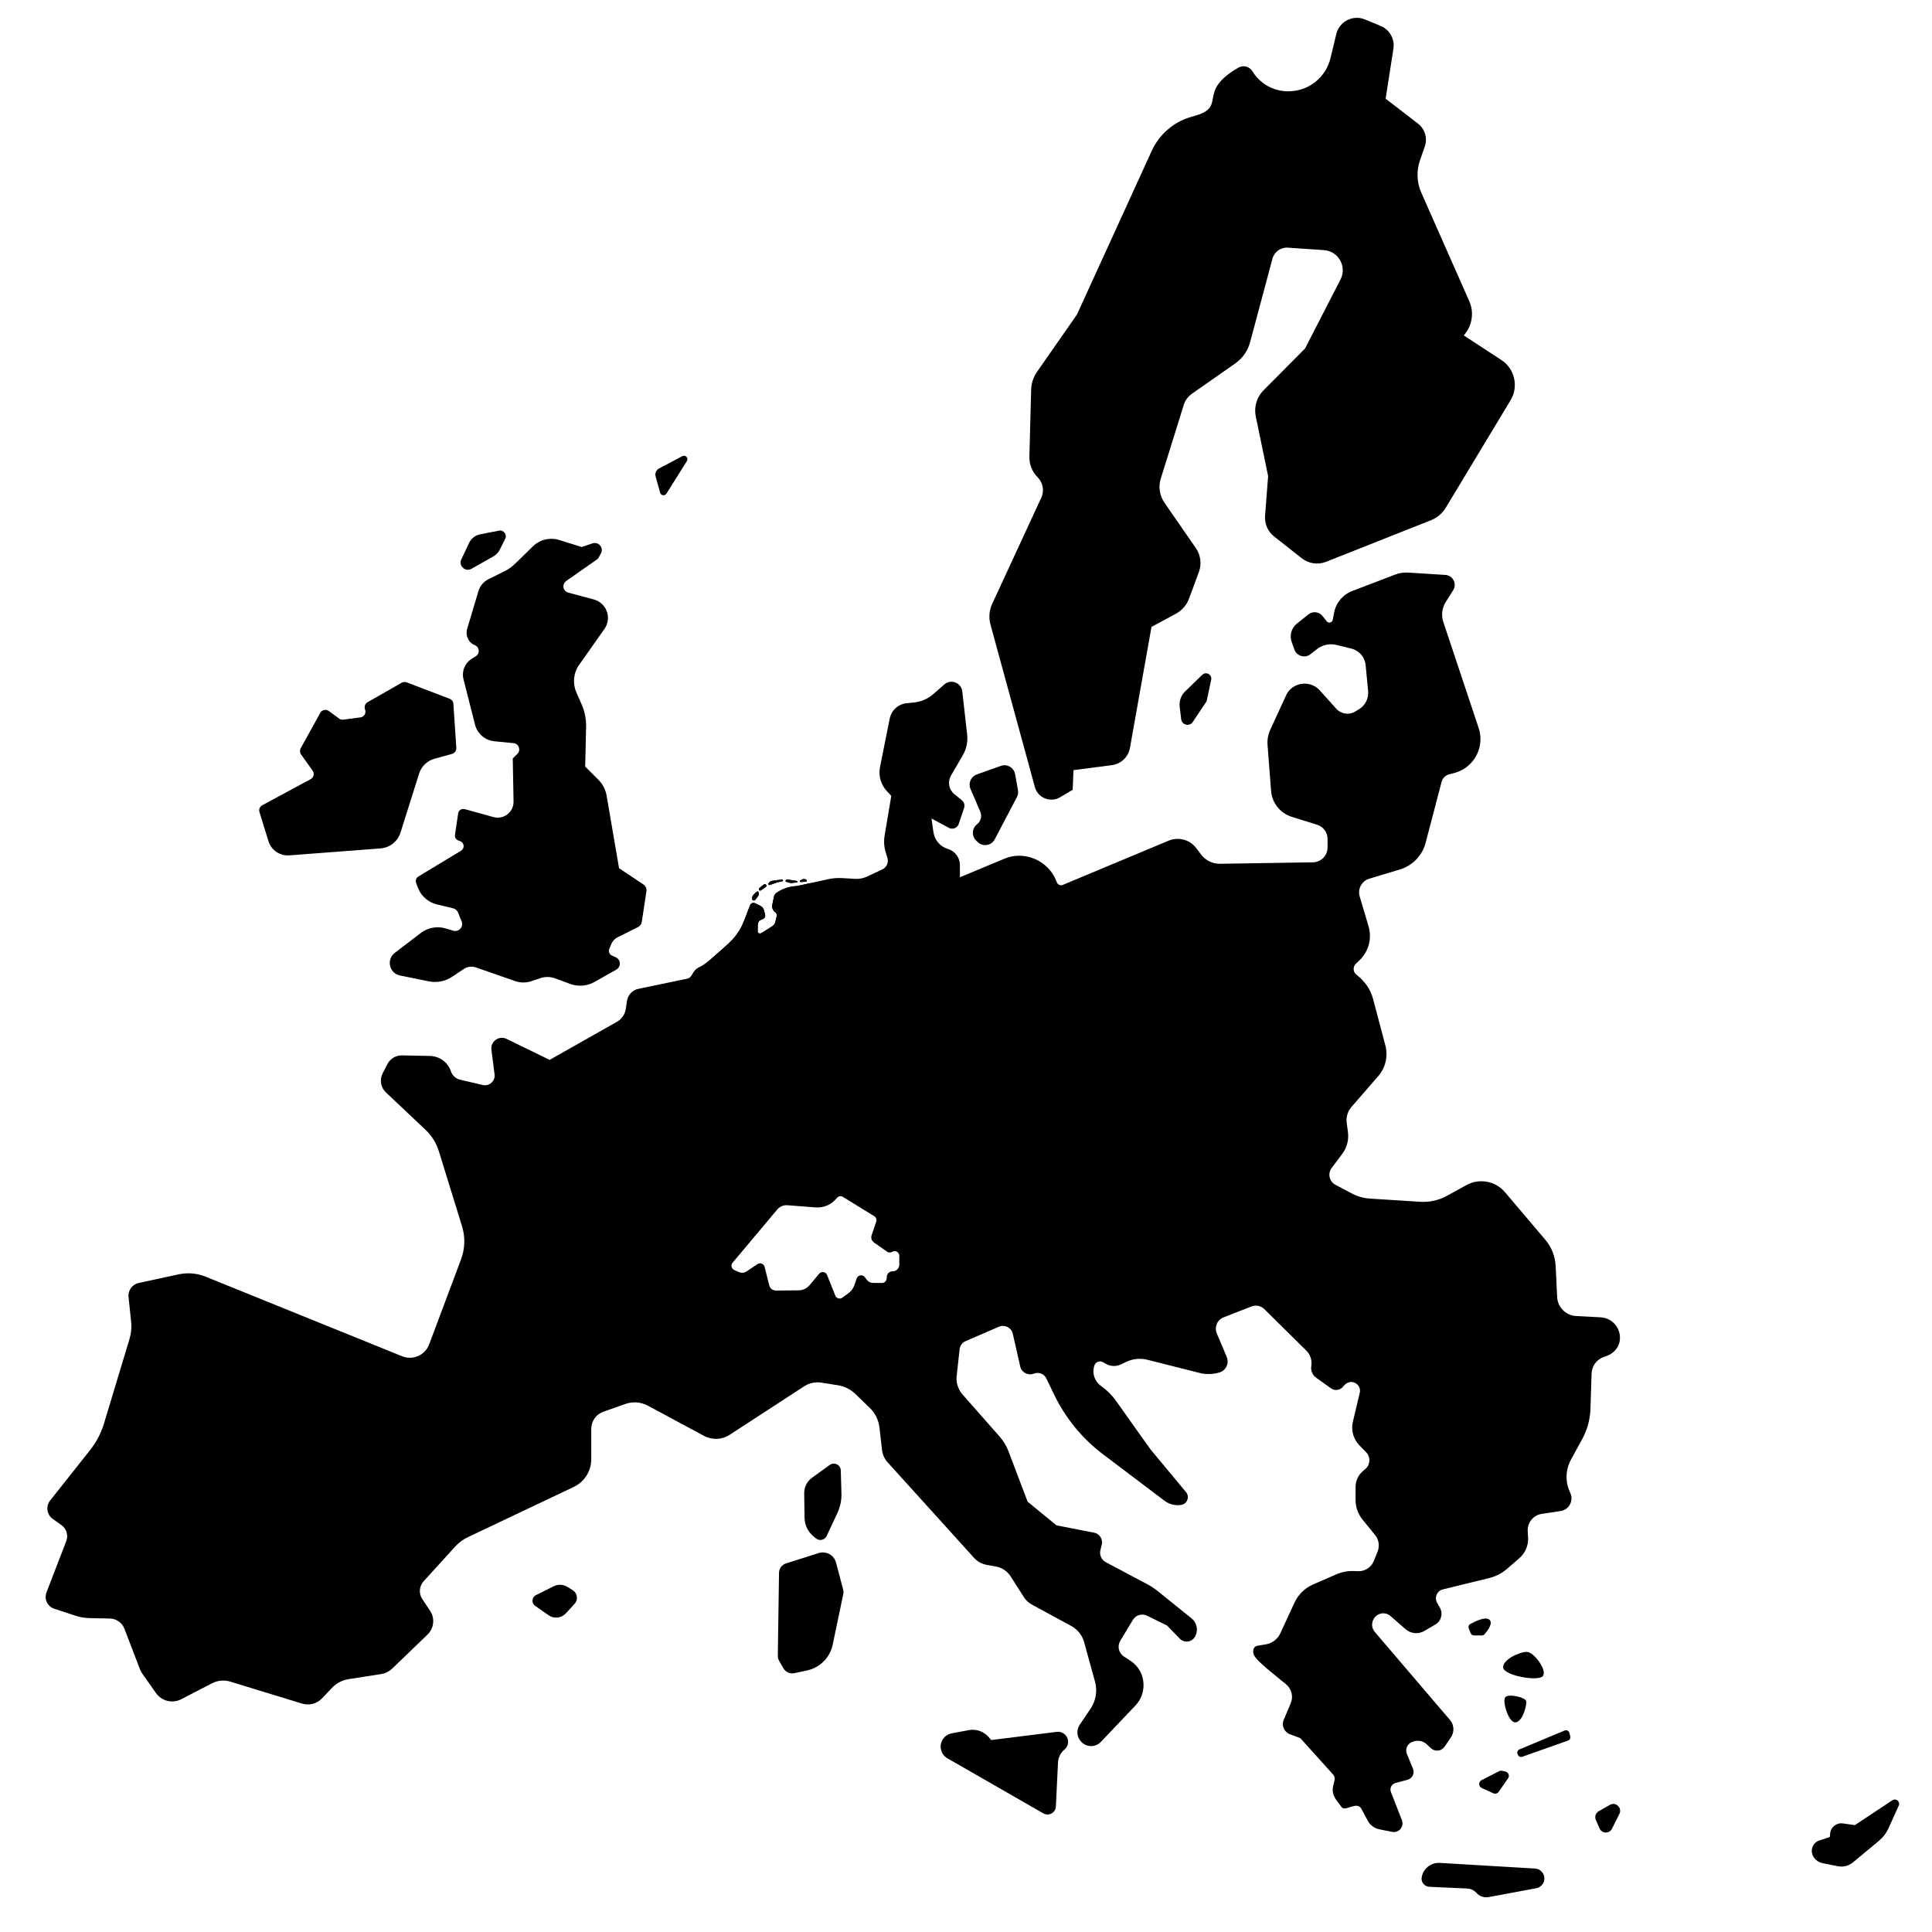
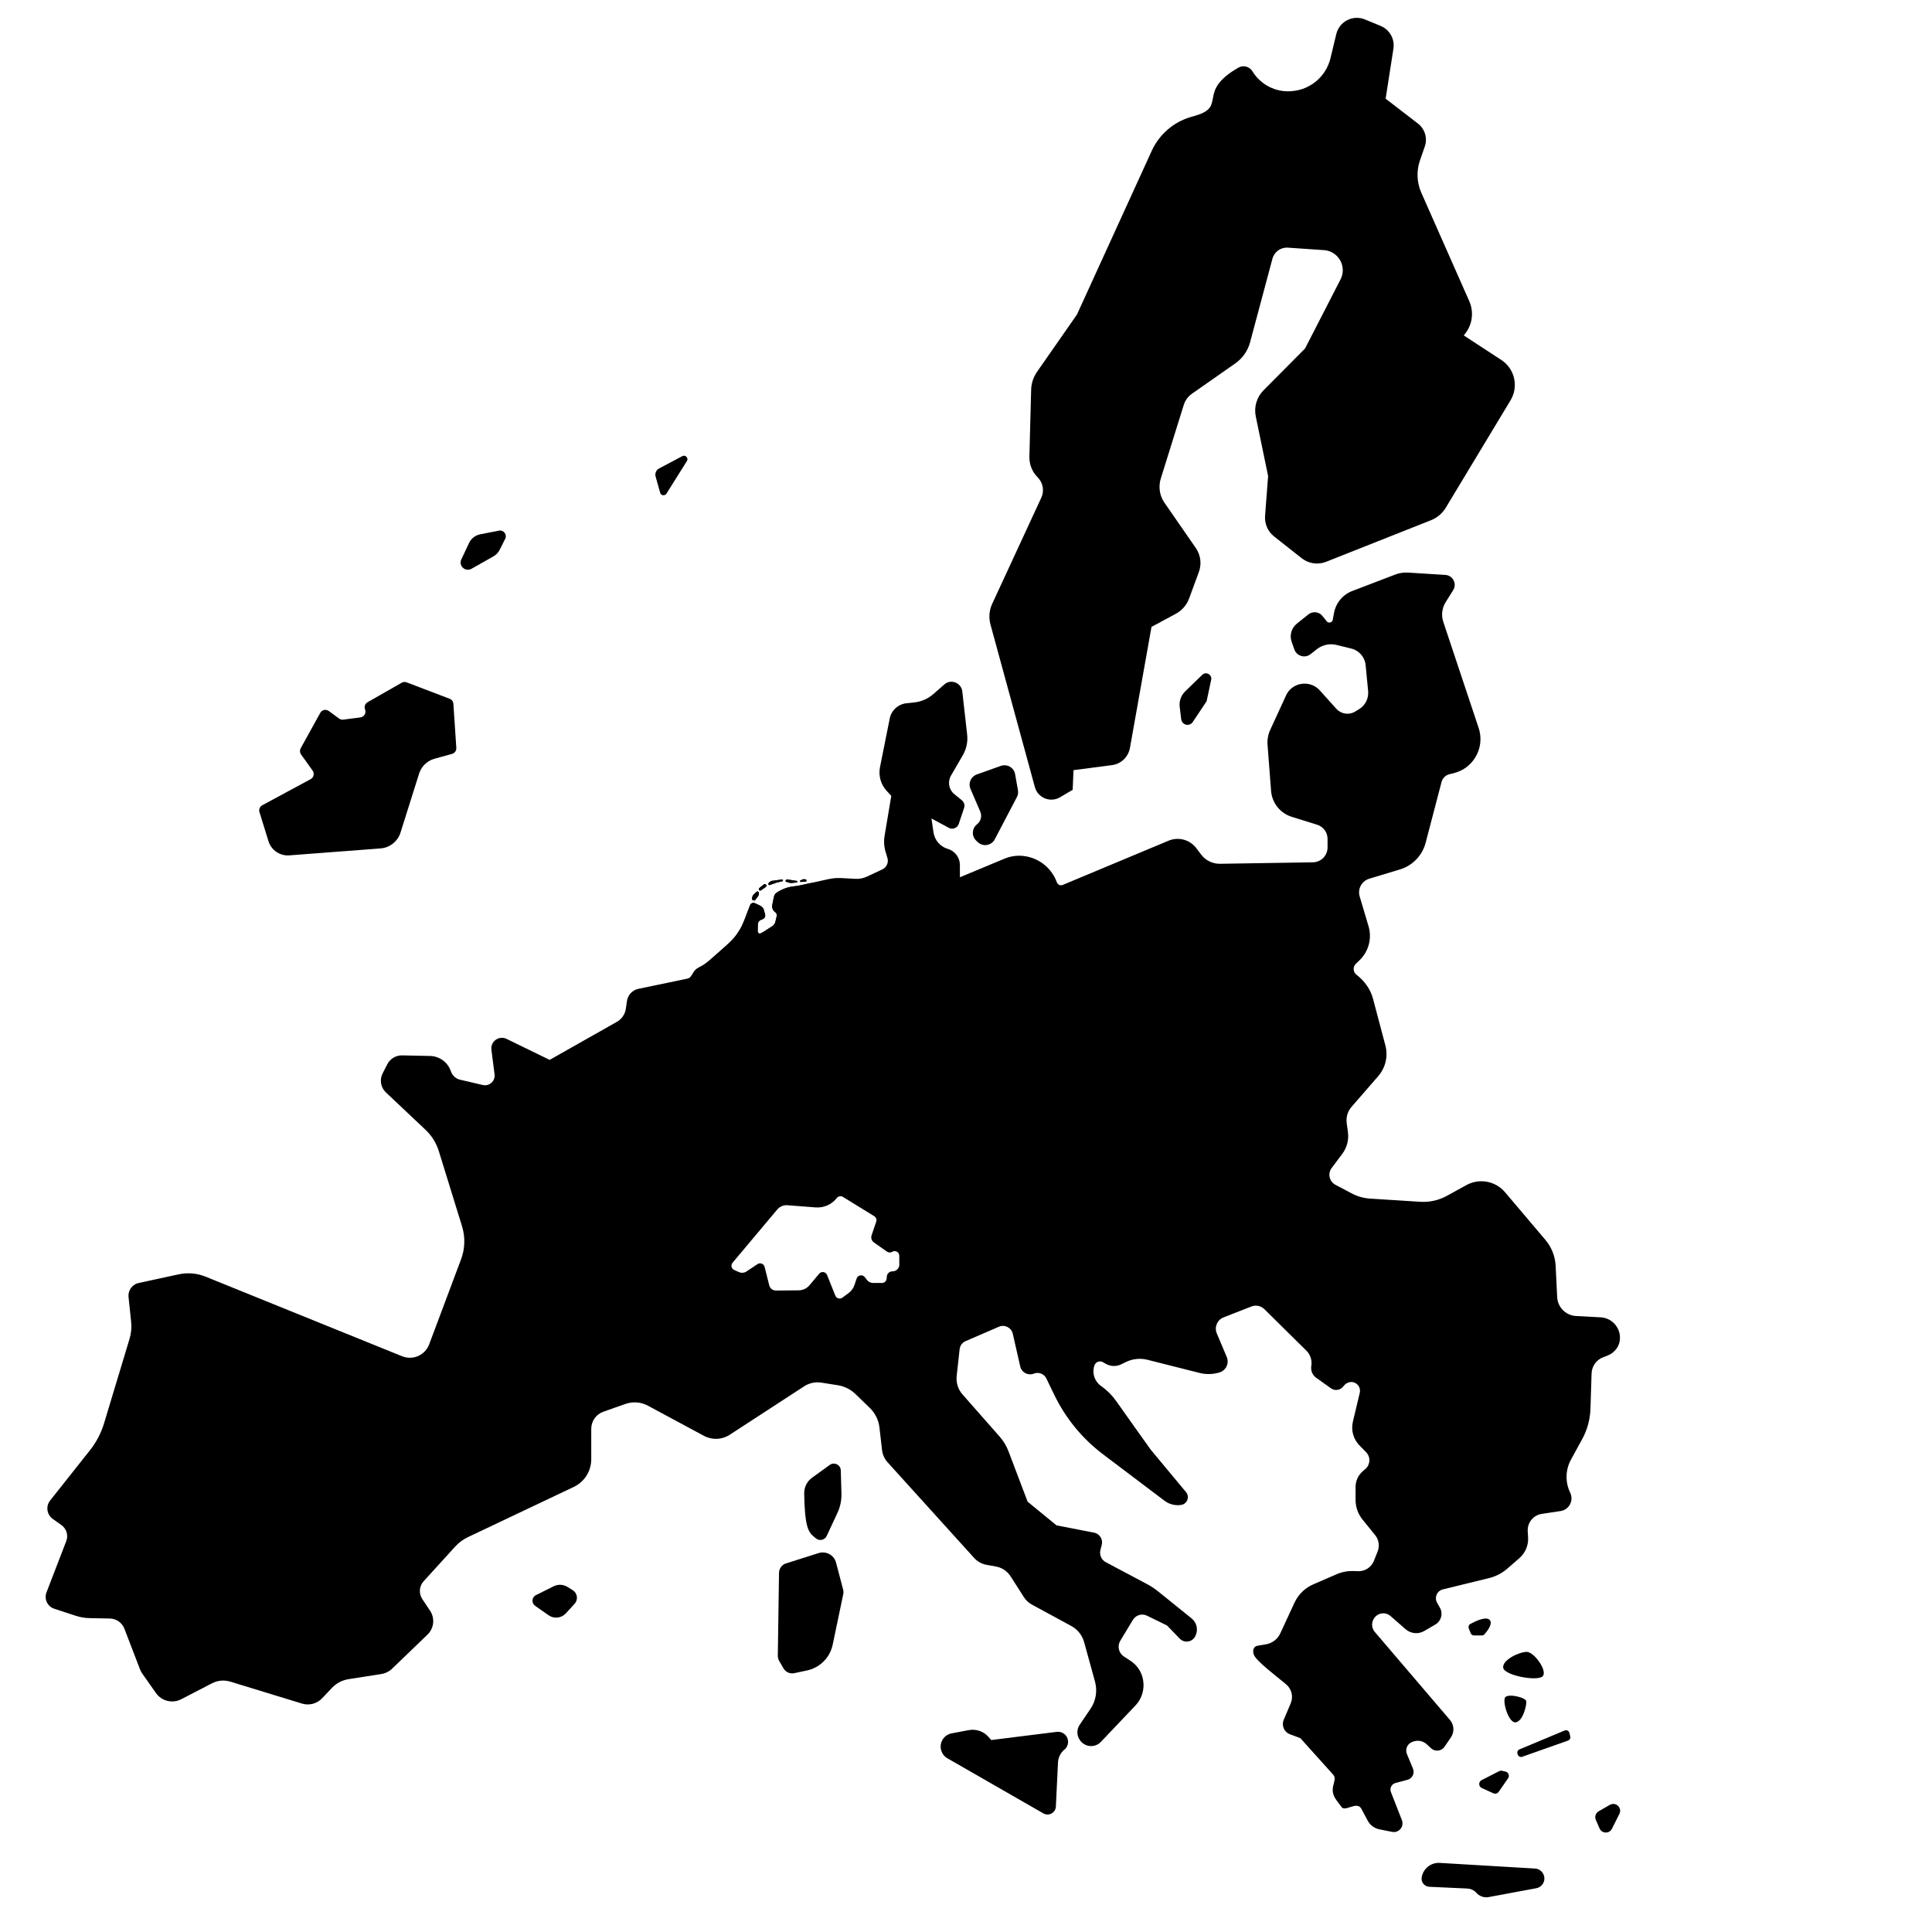
<svg xmlns="http://www.w3.org/2000/svg" baseProfile="tiny" height="64" version="1.2" viewBox="0 0 64 64" width="64" x="0px" xml:space="preserve" y="0px">
  <g id="_x36_4px_Box">
    <rect fill="none" height="64" width="64" />
  </g>
  <g id="Icon">
    <g>
      <path d="M34.281,26.072c0.099,0.361,0.513,0.528,0.835,0.338l0.418-0.247l0.027-0.651l1.273-0.166    c0.302-0.039,0.543-0.27,0.597-0.57l0.714-4.01l0.806-0.434c0.203-0.109,0.359-0.289,0.439-0.505l0.324-0.879    c0.098-0.265,0.06-0.561-0.101-0.794l-1.039-1.501c-0.161-0.233-0.206-0.527-0.122-0.798l0.761-2.44    c0.047-0.151,0.143-0.283,0.273-0.373l1.435-1.004c0.241-0.169,0.414-0.417,0.49-0.701l0.74-2.766    c0.061-0.23,0.277-0.384,0.514-0.367l1.194,0.082c0.478,0.033,0.767,0.544,0.548,0.97l-1.175,2.288l-1.377,1.387    c-0.225,0.227-0.321,0.551-0.256,0.863l0.409,1.976l-0.101,1.318c-0.02,0.264,0.092,0.52,0.3,0.684    l0.914,0.72c0.229,0.181,0.537,0.226,0.808,0.118l3.477-1.378c0.203-0.081,0.374-0.226,0.487-0.413l2.146-3.559    c0.274-0.455,0.139-1.045-0.305-1.335l-1.244-0.813l0.053-0.069c0.235-0.304,0.284-0.713,0.129-1.065L47.082,6.382    c-0.149-0.339-0.165-0.722-0.043-1.071l0.159-0.457c0.096-0.276,0.005-0.582-0.227-0.761L45.901,3.269l0.258-1.656    c0.05-0.32-0.126-0.632-0.425-0.755l-0.519-0.214c-0.397-0.164-0.847,0.065-0.948,0.483l-0.194,0.803    c-0.144,0.595-0.65,1.032-1.26,1.087L42.792,3.019c-0.524,0.048-1.029-0.207-1.302-0.656    c-0.097-0.16-0.305-0.216-0.467-0.122c-1.387,0.797-0.38,1.274-1.399,1.583L39.43,3.881    c-0.566,0.171-1.031,0.577-1.277,1.115l-2.477,5.423l-1.323,1.899c-0.122,0.175-0.19,0.382-0.195,0.595    l-0.058,2.212c-0.007,0.257,0.092,0.505,0.274,0.687c0.178,0.178,0.226,0.448,0.12,0.676l-1.626,3.514    c-0.1,0.215-0.12,0.458-0.057,0.687L34.281,26.072z" />
      <path d="M35.007,57.37l-2.17,0.271l-0.093-0.105c-0.164-0.184-0.412-0.269-0.654-0.223l-0.566,0.107    c-0.142,0.027-0.262,0.12-0.323,0.252c-0.097,0.21-0.017,0.459,0.183,0.574l3.179,1.825    c0.179,0.103,0.404-0.02,0.414-0.227l0.071-1.462c0.008-0.165,0.085-0.319,0.212-0.424    c0.088-0.073,0.133-0.186,0.119-0.299C35.357,57.477,35.19,57.347,35.007,57.37z" />
      <path d="M32.472,26.885c0.064,0.149,0.02,0.322-0.108,0.422c-0.172,0.135-0.183,0.391-0.025,0.541l0.052,0.049    c0.172,0.163,0.452,0.116,0.562-0.094l0.733-1.398c0.037-0.07,0.049-0.15,0.035-0.228l-0.094-0.531    c-0.038-0.218-0.263-0.349-0.472-0.275l-0.798,0.284c-0.194,0.069-0.29,0.288-0.209,0.477L32.472,26.885z" />
      <path d="M53.102,44.963l0.146-0.056c0.204-0.079,0.363-0.253,0.404-0.469c0.075-0.405-0.223-0.779-0.629-0.8    l-0.813-0.043c-0.34-0.018-0.611-0.29-0.627-0.63l-0.05-1.03c-0.015-0.317-0.135-0.621-0.34-0.863    l-1.337-1.578c-0.316-0.373-0.852-0.472-1.28-0.236l-0.645,0.355c-0.27,0.149-0.577,0.217-0.885,0.198    l-1.662-0.106c-0.212-0.013-0.418-0.072-0.605-0.171l-0.542-0.287c-0.203-0.108-0.262-0.371-0.124-0.555    l0.351-0.469c0.155-0.207,0.223-0.466,0.188-0.722l-0.041-0.305c-0.025-0.19,0.032-0.382,0.158-0.527l0.887-1.021    c0.242-0.279,0.331-0.66,0.236-1.018l-0.41-1.548c-0.085-0.32-0.285-0.591-0.547-0.793    c-0.117-0.09-0.126-0.264-0.018-0.366l0.113-0.107c0.307-0.291,0.425-0.73,0.304-1.135l-0.293-0.985    c-0.074-0.249,0.067-0.511,0.316-0.587l1.019-0.308c0.418-0.126,0.74-0.461,0.85-0.883l0.527-2.013    c0.033-0.128,0.134-0.227,0.262-0.258l0.115-0.028c0.176-0.043,0.344-0.118,0.484-0.234    c0.386-0.319,0.517-0.825,0.368-1.271l-1.171-3.514c-0.073-0.219-0.043-0.459,0.079-0.654l0.248-0.395    c0.134-0.213-0.009-0.491-0.26-0.506l-1.232-0.077c-0.145-0.009-0.291,0.013-0.427,0.065l-1.423,0.544    c-0.314,0.12-0.542,0.394-0.604,0.724l-0.043,0.23c-0.018,0.095-0.14,0.126-0.2,0.05l-0.141-0.176    c-0.114-0.143-0.322-0.166-0.465-0.052l-0.383,0.306c-0.18,0.144-0.249,0.386-0.172,0.603l0.089,0.252    c0.079,0.222,0.352,0.302,0.537,0.156l0.208-0.164c0.185-0.145,0.426-0.198,0.655-0.141l0.488,0.12    c0.258,0.063,0.447,0.282,0.473,0.546l0.083,0.86c0.023,0.241-0.092,0.474-0.298,0.6l-0.129,0.079    c-0.203,0.125-0.466,0.087-0.626-0.09c-0.166-0.184-0.377-0.42-0.548-0.61    c-0.184-0.206-0.475-0.278-0.736-0.183l-0.009,0.003c-0.164,0.06-0.297,0.182-0.37,0.341l-0.527,1.146    c-0.071,0.155-0.102,0.327-0.089,0.497l0.117,1.525c0.031,0.4,0.303,0.741,0.686,0.86l0.839,0.261    c0.206,0.064,0.346,0.254,0.346,0.47v0.283c0,0.269-0.215,0.488-0.484,0.492l-3.077,0.049    c-0.247,0.004-0.481-0.111-0.63-0.309l-0.155-0.206c-0.213-0.284-0.592-0.387-0.92-0.25l-3.508,1.466    c-0.076,0.032-0.163-0.007-0.191-0.084L35.01,29.23c-0.162-0.454-0.558-0.785-1.034-0.864l-0.014-0.002    c-0.229-0.038-0.465-0.011-0.679,0.078l-1.485,0.618c0,0,0-0.201,0-0.404c0-0.245-0.16-0.462-0.396-0.534    l-0.01-0.003c-0.25-0.077-0.433-0.291-0.47-0.55l-0.065-0.455l0.574,0.309    c0.126,0.068,0.283,0.006,0.329-0.13l0.177-0.53c0.03-0.091,0.001-0.191-0.073-0.252l-0.251-0.205    c-0.182-0.149-0.229-0.408-0.111-0.612l0.392-0.675c0.12-0.207,0.171-0.447,0.144-0.685l-0.161-1.43    c-0.033-0.289-0.377-0.423-0.596-0.23l-0.365,0.32c-0.175,0.153-0.393,0.249-0.624,0.274l-0.264,0.028    c-0.276,0.03-0.501,0.235-0.555,0.507l-0.322,1.61c-0.056,0.282,0.026,0.573,0.22,0.784l0.154,0.167    l-0.221,1.318c-0.031,0.184-0.019,0.373,0.036,0.551l0.057,0.188c0.046,0.151-0.026,0.312-0.169,0.379    l-0.513,0.24c-0.118,0.055-0.247,0.08-0.376,0.073l-0.45-0.025c-0.155-0.009-0.311,0.004-0.463,0.038    l-0.958,0.212c-0.022,0.004-0.043,0.007-0.065,0.011l-0.122,0.015c-0.2,0.025-0.39,0.097-0.556,0.211    c-0.046,0.032-0.076,0.082-0.087,0.136l-0.055,0.266c-0.02,0.095,0.022,0.188,0.101,0.244    c0.039,0.028,0.058,0.077,0.047,0.124l-0.045,0.194c-0.013,0.058-0.05,0.11-0.1,0.142    c-0.213,0.137-0.301,0.197-0.384,0.237c-0.048,0.023-0.103-0.013-0.102-0.066l0.004-0.231    c0.001-0.066,0.042-0.124,0.102-0.148l0.062-0.025c0.061-0.024,0.094-0.089,0.077-0.153l-0.035-0.136    c-0.035-0.134-0.14-0.161-0.301-0.237c-0.063-0.03-0.138,0.001-0.162,0.066l-0.196,0.511    c-0.043,0.111-0.095,0.219-0.157,0.321c-0.201,0.326-0.348,0.425-0.973,0.979    c-0.374,0.331-0.422,0.177-0.6,0.502c-0.033,0.061-0.09,0.105-0.158,0.119l-1.617,0.337    c-0.198,0.041-0.348,0.202-0.377,0.402l-0.037,0.256c-0.026,0.183-0.136,0.343-0.296,0.434l-2.228,1.261    L16.782,34.415c-0.252-0.123-0.539,0.083-0.503,0.36l0.104,0.815c0.028,0.221-0.173,0.403-0.39,0.352    c-0.25-0.058-0.55-0.128-0.751-0.175c-0.141-0.033-0.256-0.136-0.304-0.275l-0.003-0.008    c-0.102-0.297-0.378-0.498-0.692-0.504l-0.924-0.019c-0.205-0.004-0.394,0.109-0.488,0.292l-0.156,0.305    c-0.108,0.211-0.064,0.468,0.109,0.63l1.312,1.238c0.206,0.194,0.357,0.438,0.441,0.708l0.768,2.486    c0.111,0.359,0.1,0.745-0.032,1.097l-1.056,2.816c-0.135,0.361-0.541,0.539-0.898,0.394l-6.506-2.635    c-0.285-0.116-0.599-0.142-0.899-0.077l-1.32,0.286c-0.214,0.046-0.359,0.246-0.336,0.464l0.086,0.822    c0.02,0.191,0.002,0.384-0.054,0.568l-0.844,2.797c-0.097,0.322-0.254,0.622-0.463,0.886l-1.322,1.668    c-0.151,0.19-0.112,0.468,0.086,0.609l0.289,0.206c0.168,0.12,0.233,0.338,0.159,0.53l-0.655,1.699    c-0.085,0.221,0.032,0.468,0.257,0.541l0.713,0.234c0.146,0.048,0.299,0.074,0.454,0.077l0.676,0.014    c0.214,0.004,0.404,0.138,0.481,0.338l0.517,1.345c0.019,0.05,0.045,0.098,0.076,0.142l0.452,0.643    c0.189,0.268,0.546,0.356,0.838,0.205l1.018-0.527c0.188-0.098,0.407-0.117,0.61-0.055l2.371,0.726    c0.238,0.073,0.497,0.005,0.668-0.176l0.327-0.345c0.145-0.153,0.337-0.254,0.545-0.287l1.085-0.17    c0.138-0.022,0.266-0.085,0.366-0.182l1.167-1.124c0.216-0.208,0.252-0.541,0.086-0.791l-0.258-0.387    c-0.122-0.183-0.104-0.426,0.044-0.589l1.046-1.15c0.119-0.13,0.262-0.236,0.421-0.312l3.506-1.663    c0.354-0.168,0.58-0.525,0.58-0.917v-1.01c0-0.253,0.16-0.479,0.399-0.564l0.731-0.258    c0.246-0.087,0.518-0.066,0.748,0.058l1.857,0.999c0.269,0.144,0.595,0.131,0.851-0.036l2.464-1.604    c0.17-0.111,0.375-0.155,0.576-0.123l0.545,0.086c0.218,0.035,0.421,0.136,0.58,0.29l0.477,0.462    c0.178,0.172,0.29,0.401,0.319,0.647l0.086,0.748c0.017,0.151,0.082,0.293,0.184,0.406l2.866,3.167    c0.108,0.12,0.253,0.2,0.412,0.229l0.311,0.056c0.2,0.036,0.376,0.154,0.485,0.325l0.441,0.689    c0.066,0.104,0.158,0.189,0.266,0.248l1.302,0.707c0.21,0.114,0.365,0.309,0.428,0.539l0.359,1.303    c0.085,0.307,0.031,0.635-0.147,0.899c-0.118,0.175-0.253,0.375-0.36,0.533c-0.113,0.167-0.099,0.389,0.034,0.543    l0.007,0.008c0.173,0.199,0.479,0.207,0.661,0.015c0.331-0.35,0.831-0.876,1.144-1.204    c0.185-0.193,0.281-0.454,0.268-0.723l-0.001-0.011c-0.015-0.304-0.175-0.583-0.431-0.749l-0.217-0.141    c-0.174-0.113-0.227-0.344-0.12-0.522l0.418-0.692c0.097-0.16,0.299-0.22,0.467-0.138l0.663,0.324    c0,0,0.223,0.23,0.423,0.437c0.152,0.157,0.415,0.117,0.513-0.081l0.005-0.01    c0.099-0.199,0.046-0.441-0.127-0.581L38.368,52.72c-0.118-0.095-0.244-0.178-0.378-0.249l-1.36-0.722    c-0.144-0.077-0.217-0.242-0.177-0.401l0.044-0.173c0.047-0.183-0.07-0.368-0.255-0.404l-1.244-0.242    l-0.957-0.784l-0.635-1.673c-0.067-0.177-0.166-0.34-0.291-0.482l-1.231-1.398    c-0.147-0.167-0.217-0.387-0.193-0.608l0.097-0.887c0.013-0.12,0.089-0.223,0.2-0.271l1.102-0.476    c0.192-0.083,0.413,0.028,0.46,0.232c0.073,0.319,0.175,0.767,0.246,1.083c0.045,0.2,0.256,0.313,0.449,0.239    l0.008-0.003c0.159-0.06,0.337,0.011,0.41,0.164l0.256,0.531c0.375,0.779,0.93,1.458,1.62,1.979l2.038,1.54    c0.159,0.12,0.36,0.169,0.556,0.136c0.197-0.033,0.283-0.269,0.156-0.422l-1.169-1.406    c0,0-0.771-1.077-1.14-1.604c-0.135-0.193-0.302-0.361-0.494-0.498l-0.017-0.012    c-0.211-0.151-0.3-0.422-0.218-0.668l0.003-0.009c0.039-0.117,0.175-0.169,0.282-0.108l0.095,0.054    c0.157,0.09,0.347,0.096,0.509,0.017l0.157-0.076c0.223-0.109,0.476-0.135,0.716-0.074    c0.471,0.119,1.276,0.322,1.724,0.435c0.213,0.054,0.437,0.049,0.649-0.013l0.009-0.003    c0.218-0.064,0.331-0.303,0.243-0.512l-0.33-0.781c-0.088-0.208,0.013-0.449,0.224-0.531l0.923-0.361    c0.148-0.058,0.315-0.023,0.428,0.088c0.335,0.331,1.039,1.027,1.392,1.375c0.133,0.131,0.194,0.318,0.164,0.504    l-0.001,0.007c-0.024,0.149,0.039,0.299,0.162,0.387l0.491,0.35c0.126,0.09,0.3,0.067,0.399-0.053    c0.01-0.012,0.019-0.023,0.029-0.035c0.077-0.094,0.203-0.144,0.32-0.111    c0.155,0.044,0.24,0.199,0.205,0.347l-0.228,0.957c-0.067,0.281,0.015,0.577,0.216,0.784l0.222,0.227    c0.154,0.158,0.143,0.412-0.024,0.556l-0.087,0.075c-0.151,0.13-0.238,0.32-0.238,0.52v0.429    c0,0.239,0.082,0.47,0.233,0.655l0.414,0.51c0.126,0.154,0.157,0.365,0.081,0.55L45.51,51.71    c-0.086,0.21-0.293,0.345-0.52,0.338l-0.155-0.005c-0.194-0.006-0.387,0.031-0.565,0.108l-0.768,0.334    c-0.275,0.119-0.495,0.335-0.621,0.607l-0.469,1.014c-0.089,0.193-0.269,0.33-0.479,0.365l-0.275,0.046    c-0.14,0.023-0.173,0.168-0.122,0.3c0.077,0.201,0.683,0.66,1.064,0.974c0.187,0.154,0.251,0.412,0.156,0.635    l-0.231,0.545c-0.08,0.189,0.013,0.406,0.205,0.478l0.346,0.13l1.086,1.207c0.178,0.198-0.194,0.44,0.111,0.85    l0.168,0.226c0.125,0.169,0.51-0.217,0.658,0.06l0.209,0.391c0.079,0.148,0.22,0.252,0.384,0.285l0.423,0.085    c0.224,0.045,0.408-0.175,0.325-0.388l-0.364-0.931c-0.049-0.126,0.022-0.266,0.152-0.3l0.397-0.106    c0.159-0.042,0.245-0.215,0.182-0.367l-0.201-0.488c-0.066-0.159,0.015-0.341,0.177-0.399l0.037-0.013    c0.153-0.055,0.323-0.02,0.442,0.09l0.144,0.133c0.133,0.123,0.343,0.099,0.445-0.05l0.212-0.31    c0.121-0.178,0.109-0.415-0.031-0.578c-0.566-0.664-1.988-2.331-2.49-2.916    c-0.106-0.123-0.119-0.301-0.031-0.44l0.005-0.007c0.119-0.189,0.378-0.227,0.546-0.08l0.501,0.437    c0.172,0.15,0.42,0.173,0.617,0.059l0.368-0.215c0.194-0.113,0.261-0.361,0.151-0.556l-0.093-0.164    c-0.099-0.175-0.003-0.397,0.193-0.444l1.533-0.375c0.219-0.054,0.422-0.159,0.592-0.306l0.406-0.352    c0.199-0.173,0.307-0.429,0.29-0.692l-0.012-0.199c-0.018-0.284,0.184-0.535,0.466-0.577    c0.194-0.029,0.419-0.063,0.62-0.093c0.284-0.042,0.446-0.346,0.321-0.608l-0.006-0.014    c-0.163-0.343-0.152-0.744,0.03-1.078l0.373-0.683c0.169-0.308,0.262-0.652,0.274-1.004l0.037-1.17    C52.731,45.259,52.88,45.048,53.102,44.963z M29.792,41.889c0,0.126-0.102,0.227-0.228,0.226    c-0.098-0.001-0.179,0.074-0.187,0.171l-0.006,0.073C29.364,42.439,29.297,42.5,29.217,42.5h-0.292    c-0.083,0-0.161-0.039-0.21-0.104l-0.068-0.089c-0.075-0.098-0.229-0.073-0.269,0.044l-0.074,0.218    c-0.036,0.106-0.103,0.199-0.193,0.265l-0.205,0.152c-0.081,0.06-0.197,0.027-0.235-0.067l-0.274-0.684    c-0.043-0.108-0.186-0.131-0.261-0.042l-0.319,0.381c-0.089,0.107-0.221,0.169-0.36,0.17l-0.753,0.007    c-0.104,0.001-0.195-0.07-0.221-0.17l-0.155-0.615c-0.026-0.103-0.146-0.15-0.235-0.09l-0.365,0.243    c-0.074,0.049-0.168,0.057-0.249,0.021l-0.157-0.07c-0.093-0.042-0.121-0.162-0.055-0.24l1.48-1.763    c0.083-0.099,0.209-0.152,0.338-0.142l0.932,0.072c0.272,0.021,0.536-0.096,0.703-0.311    c0.048-0.062,0.136-0.078,0.203-0.037l1.038,0.639c0.061,0.038,0.088,0.113,0.065,0.181l-0.153,0.452    c-0.03,0.087,0.002,0.184,0.077,0.237l0.434,0.305c0.051,0.036,0.118,0.037,0.17,0.005    c0.103-0.064,0.236,0.01,0.236,0.131V41.889z" />
-       <path d="M15.184,27.843l0.057,0.02c0.14,0.05,0.16,0.241,0.032,0.318l-1.416,0.856    c-0.071,0.043-0.102,0.13-0.073,0.208l0.057,0.154c0.103,0.279,0.338,0.489,0.627,0.559l0.544,0.131    c0.072,0.017,0.131,0.068,0.16,0.137l0.12,0.295c0.073,0.18-0.094,0.364-0.28,0.309l-0.246-0.074    c-0.284-0.085-0.592-0.029-0.827,0.151l-0.861,0.658c-0.288,0.22-0.183,0.677,0.172,0.749l0.954,0.194    c0.268,0.055,0.547-0,0.775-0.152l0.39-0.26c0.116-0.077,0.261-0.096,0.392-0.05l1.308,0.455    c0.171,0.059,0.357,0.061,0.529,0.003l0.308-0.103c0.155-0.052,0.323-0.049,0.476,0.007l0.511,0.187    c0.262,0.096,0.554,0.072,0.797-0.065l0.725-0.409c0.165-0.093,0.154-0.335-0.02-0.412l-0.122-0.054    c-0.086-0.038-0.126-0.138-0.089-0.225l0.067-0.16c0.04-0.096,0.113-0.174,0.206-0.22l0.678-0.339    c0.067-0.034,0.114-0.098,0.125-0.172l0.154-1.013c0.013-0.089-0.026-0.177-0.1-0.227l-0.807-0.538    l-0.412-2.403c-0.034-0.199-0.129-0.383-0.272-0.526l-0.438-0.438l0.03-1.307    c0.006-0.261-0.045-0.519-0.15-0.758l-0.173-0.396c-0.13-0.298-0.096-0.642,0.092-0.908l0.84-1.192    c0.253-0.359,0.071-0.861-0.353-0.975l-0.848-0.227c-0.176-0.047-0.217-0.278-0.068-0.383l1.056-0.742    l0.095-0.171c0.103-0.186-0.076-0.403-0.278-0.335l-0.359,0.12l-0.74-0.231    c-0.307-0.096-0.642-0.016-0.874,0.207c-0.917,0.885-0.557,0.624-1.479,1.094    c-0.158,0.08-0.276,0.221-0.327,0.391c-0.092,0.307-0.247,0.827-0.373,1.248    c-0.065,0.218,0.039,0.459,0.252,0.542c0.158,0.062,0.178,0.276,0.036,0.366l-0.146,0.093    c-0.223,0.142-0.33,0.411-0.265,0.668l0.383,1.507c0.076,0.301,0.333,0.521,0.642,0.551l0.635,0.062    c0.174,0.017,0.25,0.229,0.127,0.353l-0.154,0.154l0.026,1.427c0.006,0.35-0.326,0.608-0.664,0.515    l-0.954-0.264c-0.1-0.028-0.202,0.039-0.217,0.141l-0.105,0.711C15.059,27.736,15.106,27.815,15.184,27.843z" />
      <path d="M15.618,18.842l0.727-0.411c0.089-0.051,0.162-0.127,0.208-0.218l0.182-0.363    c0.071-0.142-0.052-0.303-0.207-0.272l-0.622,0.122c-0.161,0.032-0.298,0.138-0.368,0.287l-0.256,0.544    C15.181,18.742,15.413,18.957,15.618,18.842z" />
      <path d="M21.868,16.322c0.027,0.097,0.156,0.115,0.209,0.03l0.677-1.078c0.063-0.1-0.047-0.219-0.152-0.163    l-0.77,0.408c-0.096,0.051-0.144,0.162-0.114,0.266L21.868,16.322z" />
      <path d="M8.893,27.864c0.093,0.3,0.38,0.495,0.693,0.471l3.019-0.23c0.308-0.023,0.57-0.232,0.663-0.526    l0.615-1.952c0.076-0.24,0.268-0.426,0.511-0.493l0.581-0.16c0.088-0.024,0.147-0.107,0.141-0.199    l-0.097-1.461c-0.005-0.075-0.053-0.141-0.124-0.167l-1.425-0.543c-0.054-0.021-0.114-0.016-0.164,0.013    l-1.13,0.645c-0.084,0.048-0.119,0.15-0.083,0.239l0,0.001c0.047,0.117-0.029,0.246-0.154,0.263    l-0.567,0.074c-0.049,0.006-0.099-0.006-0.139-0.036l-0.341-0.25c-0.094-0.069-0.227-0.04-0.283,0.062    l-0.648,1.172c-0.036,0.065-0.031,0.145,0.012,0.205l0.383,0.536c0.067,0.094,0.037,0.227-0.065,0.282    L8.688,26.675c-0.081,0.044-0.12,0.139-0.093,0.227L8.893,27.864z" />
      <path d="M39.826,22.355l-0.565,0.547c-0.138,0.133-0.205,0.323-0.182,0.513l0.05,0.411    c0.024,0.194,0.275,0.254,0.383,0.091l0.459-0.688l0.151-0.71C40.158,22.348,39.952,22.233,39.826,22.355z" />
-       <path d="M26.952,50.898l0.078,0.064c0.117,0.095,0.291,0.055,0.355-0.081l0.357-0.766    c0.093-0.2,0.138-0.419,0.132-0.639l-0.022-0.768c-0.005-0.185-0.216-0.289-0.366-0.18l-0.585,0.423    c-0.167,0.12-0.264,0.315-0.261,0.52l0.012,0.809C26.656,50.52,26.765,50.746,26.952,50.898z" />
+       <path d="M26.952,50.898l0.078,0.064c0.117,0.095,0.291,0.055,0.355-0.081l0.357-0.766    c0.093-0.2,0.138-0.419,0.132-0.639l-0.022-0.768c-0.005-0.185-0.216-0.289-0.366-0.18l-0.585,0.423    c-0.167,0.12-0.264,0.315-0.261,0.52C26.656,50.52,26.765,50.746,26.952,50.898z" />
      <path d="M27.695,51.763c-0.035-0.134-0.13-0.244-0.257-0.299c-0.101-0.044-0.214-0.05-0.319-0.017l-1.083,0.344    c-0.136,0.043-0.228,0.168-0.23,0.31l-0.04,2.748c-0.001,0.06,0.015,0.119,0.045,0.171l0.145,0.249    c0.072,0.123,0.215,0.186,0.354,0.157l0.423-0.09c0.428-0.091,0.761-0.426,0.851-0.854l0.35-1.673    c0.011-0.05,0.009-0.102-0.004-0.152L27.695,51.763z" />
      <path d="M18.972,52.677l-0.171-0.107c-0.14-0.087-0.314-0.096-0.461-0.022l-0.587,0.293    c-0.14,0.07-0.154,0.265-0.026,0.354l0.445,0.312c0.18,0.126,0.425,0.099,0.573-0.063l0.288-0.315    C19.16,52.993,19.13,52.776,18.972,52.677z" />
      <path d="M51.104,55.528c0.167-0.177-0.282-0.802-0.524-0.807c-0.242-0.005-0.82,0.264-0.785,0.524    C49.83,55.505,50.937,55.706,51.104,55.528z" />
      <path d="M51.988,57.404c-0.017-0.069-0.091-0.106-0.157-0.079l-1.498,0.626c-0.057,0.024-0.085,0.088-0.064,0.146    l0.011,0.029c0.022,0.06,0.087,0.09,0.147,0.069l1.517-0.537c0.056-0.02,0.088-0.079,0.073-0.137    L51.988,57.404z" />
      <path d="M53.33,59.788l-0.371,0.212c-0.1,0.057-0.141,0.181-0.095,0.287l0.124,0.283    c0.077,0.175,0.324,0.182,0.409,0.011l0.248-0.495C53.744,59.885,53.524,59.677,53.33,59.788z" />
      <path d="M50.85,61.898l-3.156-0.187c-0.293-0.017-0.552,0.19-0.599,0.48c-0.026,0.158,0.092,0.303,0.252,0.311    l1.258,0.058c0.117,0.005,0.227,0.058,0.305,0.145c0.102,0.114,0.256,0.166,0.406,0.138l1.575-0.293    c0.13-0.024,0.232-0.123,0.261-0.252C51.195,62.099,51.052,61.909,50.85,61.898z" />
      <path d="M49.661,58.672l-0.582,0.298c-0.107,0.055-0.104,0.21,0.006,0.26l0.383,0.175    c0.064,0.029,0.139,0.009,0.178-0.049l0.311-0.447c0.058-0.084,0.014-0.2-0.085-0.223l-0.112-0.026    C49.726,58.652,49.691,58.657,49.661,58.672z" />
      <path d="M48.705,53.797c-0.051,0.028-0.072,0.09-0.051,0.144l0.065,0.162c0.018,0.044,0.06,0.073,0.107,0.073    H49.09c0.033,0,0.064-0.014,0.086-0.038c0.088-0.1,0.299-0.367,0.161-0.485    C49.209,53.542,48.867,53.708,48.705,53.797z" />
-       <path d="M62.687,59.636l-1.242,0.823l-0.4-0.056c-0.209-0.029-0.4,0.123-0.419,0.334l-0.01,0.115l-0.348,0.116    c-0.224,0.074-0.319,0.338-0.196,0.539c0.068,0.111,0.18,0.189,0.308,0.214l0.502,0.1    c0.176,0.035,0.359-0.011,0.498-0.126l0.865-0.718c0.134-0.111,0.241-0.251,0.312-0.41l0.341-0.752    C62.958,59.683,62.808,59.556,62.687,59.636z" />
      <path d="M49.861,56.226c-0.099,0.134,0.114,0.861,0.349,0.829c0.235-0.032,0.367-0.566,0.349-0.698    C50.541,56.226,49.959,56.093,49.861,56.226z" />
      <path d="M24.948,29.823l0.023,0.006c0.017,0.004,0.035-0.002,0.046-0.016l0.096-0.128    c0.025-0.034,0.032-0.077,0.019-0.117c-0.023-0.071-0.054-0.048-0.176,0.077c-0.02,0.021-0.033,0.048-0.036,0.076    l-0.006,0.056C24.912,29.797,24.926,29.817,24.948,29.823z" />
      <path d="M25.208,29.494l0.162-0.114c0.03-0.021,0.026-0.067-0.007-0.083l-0.012-0.006    c-0.015-0.007-0.034-0.005-0.047,0.006l-0.149,0.12c-0.025,0.02-0.023,0.06,0.004,0.078    C25.174,29.505,25.193,29.505,25.208,29.494z" />
      <path d="M25.496,29.318l0.248-0.087l0.172-0.039c0.015-0.003,0.024-0.021,0.019-0.038    c-0.004-0.013-0.015-0.022-0.026-0.02l-0.343,0.047c-0.025,0.003-0.048,0.015-0.067,0.034l-0.035,0.035    c-0.018,0.018-0.015,0.051,0.005,0.065C25.478,29.32,25.488,29.321,25.496,29.318z" />
      <path d="M26.148,29.241c0.025,0.007,0.05,0.01,0.076,0.008l0.168-0.016c0.017-0.002,0.028-0.018,0.022-0.034    c-0.003-0.009-0.011-0.016-0.021-0.018l-0.323-0.049c-0.01-0.002-0.02,0.003-0.026,0.011l-0.018,0.026    c-0.01,0.015-0.003,0.034,0.014,0.04L26.148,29.241z" />
-       <path d="M26.516,29.218l0.19-0.011c0.006-0,0.01-0.006,0.011-0.015l0.002-0.027    c0.001-0.015-0.008-0.032-0.019-0.034l-0.067-0.011c-0.015-0.003-0.03-0.001-0.043,0.006l-0.087,0.043    c-0.009,0.004-0.01,0.021-0.002,0.035C26.504,29.214,26.51,29.218,26.516,29.218z" />
    </g>
    <g>
      <path d="M23.551,32.774l0.248-0.151c0.077-0.047,0.169-0.061,0.256-0.04l0.429,0.105    c0.102,0.025,0.186,0.095,0.23,0.19l0.035,0.075c0.035,0.076,0.104,0.131,0.185,0.149l0.286,0.063    c0.115,0.025,0.172,0.154,0.114,0.256l-0.189,0.332c-0.064,0.112-0.002,0.254,0.124,0.283l0.099,0.023    c0.087,0.02,0.178-0.016,0.227-0.091v0c0.042-0.065,0.045-0.148,0.007-0.215l-0.021-0.036    c-0.039-0.07-0.024-0.157,0.037-0.209l0.114-0.096c0.041-0.035,0.069-0.081,0.082-0.133l0.103-0.441    c0.026-0.11,0.009-0.225-0.048-0.323l-0.058-0.1c-0.048-0.084-0.027-0.19,0.05-0.249v0    c0.079-0.061,0.188-0.066,0.272-0.012l0.025,0.016c0.065,0.041,0.142,0.056,0.218,0.042l0.138-0.026    c0.081-0.015,0.152-0.062,0.198-0.13l0.326-0.481c0.074-0.109,0.032-0.259-0.089-0.314l-0.08-0.036    c-0.07-0.032-0.106-0.11-0.084-0.184l0,0c0.033-0.112,0.148-0.178,0.261-0.151h0    c0.074,0.018,0.15-0.024,0.174-0.097c0.033-0.101,0.076-0.226,0.076-0.226l0.198-0.472    c0.047-0.113,0.031-0.242-0.043-0.339c-0.074-0.097-0.169-0.224-0.246-0.336    c-0.089-0.129-0.247-0.192-0.401-0.158l-0.337,0.074c-0.022,0.004-0.043,0.007-0.065,0.011l-0.122,0.015    c-0.2,0.025-0.39,0.097-0.556,0.211c-0.046,0.032-0.076,0.082-0.087,0.136l-0.055,0.266    c-0.02,0.095,0.023,0.188,0.101,0.244c0.039,0.028,0.058,0.077,0.047,0.124l-0.045,0.194    c-0.013,0.058-0.05,0.11-0.1,0.142c-0.213,0.137-0.301,0.197-0.384,0.237    c-0.048,0.023-0.103-0.013-0.102-0.066l0.004-0.231c0.001-0.066,0.042-0.124,0.102-0.148l0.062-0.025    c0.061-0.024,0.094-0.089,0.077-0.153l-0.035-0.136c-0.035-0.134-0.14-0.161-0.301-0.237    c-0.063-0.03-0.138,0.001-0.162,0.066l-0.196,0.511c-0.043,0.111-0.095,0.219-0.157,0.321    c-0.201,0.326-0.348,0.425-0.973,0.979c-0.375,0.332-0.423,0.177-0.601,0.505    c-0.01,0.019-0.024,0.035-0.039,0.051c-0.04,0.161,0.108,0.309,0.249,0.409    C23.252,32.852,23.42,32.854,23.551,32.774z" />
      <path d="M24.948,29.823l0.023,0.006c0.017,0.004,0.035-0.002,0.046-0.016l0.096-0.128    c0.025-0.034,0.032-0.077,0.019-0.117c-0.023-0.071-0.054-0.048-0.176,0.077c-0.02,0.021-0.033,0.048-0.036,0.076    l-0.006,0.056C24.912,29.797,24.926,29.817,24.948,29.823z" />
      <path d="M25.208,29.494l0.162-0.114c0.03-0.021,0.026-0.067-0.007-0.083l-0.012-0.006    c-0.015-0.007-0.034-0.005-0.047,0.006l-0.149,0.12c-0.025,0.02-0.023,0.06,0.004,0.078    C25.174,29.505,25.193,29.505,25.208,29.494z" />
      <path d="M25.496,29.318l0.248-0.087l0.172-0.039c0.015-0.003,0.024-0.021,0.019-0.038    c-0.004-0.013-0.015-0.022-0.026-0.02l-0.343,0.047c-0.025,0.003-0.048,0.015-0.067,0.034l-0.035,0.035    c-0.018,0.018-0.015,0.051,0.005,0.065C25.478,29.32,25.488,29.321,25.496,29.318z" />
      <path d="M26.148,29.241c0.025,0.007,0.05,0.01,0.076,0.008l0.168-0.016c0.017-0.002,0.028-0.018,0.022-0.034    c-0.003-0.009-0.011-0.016-0.021-0.018l-0.323-0.049c-0.01-0.002-0.02,0.003-0.026,0.011l-0.018,0.026    c-0.01,0.015-0.003,0.034,0.014,0.04L26.148,29.241z" />
      <path d="M26.516,29.218l0.19-0.011c0.006-0,0.01-0.006,0.011-0.015l0.002-0.027    c0.001-0.015-0.008-0.032-0.019-0.034l-0.067-0.011c-0.015-0.003-0.03-0.001-0.043,0.006l-0.087,0.043    c-0.009,0.004-0.01,0.021-0.002,0.035C26.504,29.214,26.51,29.218,26.516,29.218z" />
    </g>
  </g>
</svg>